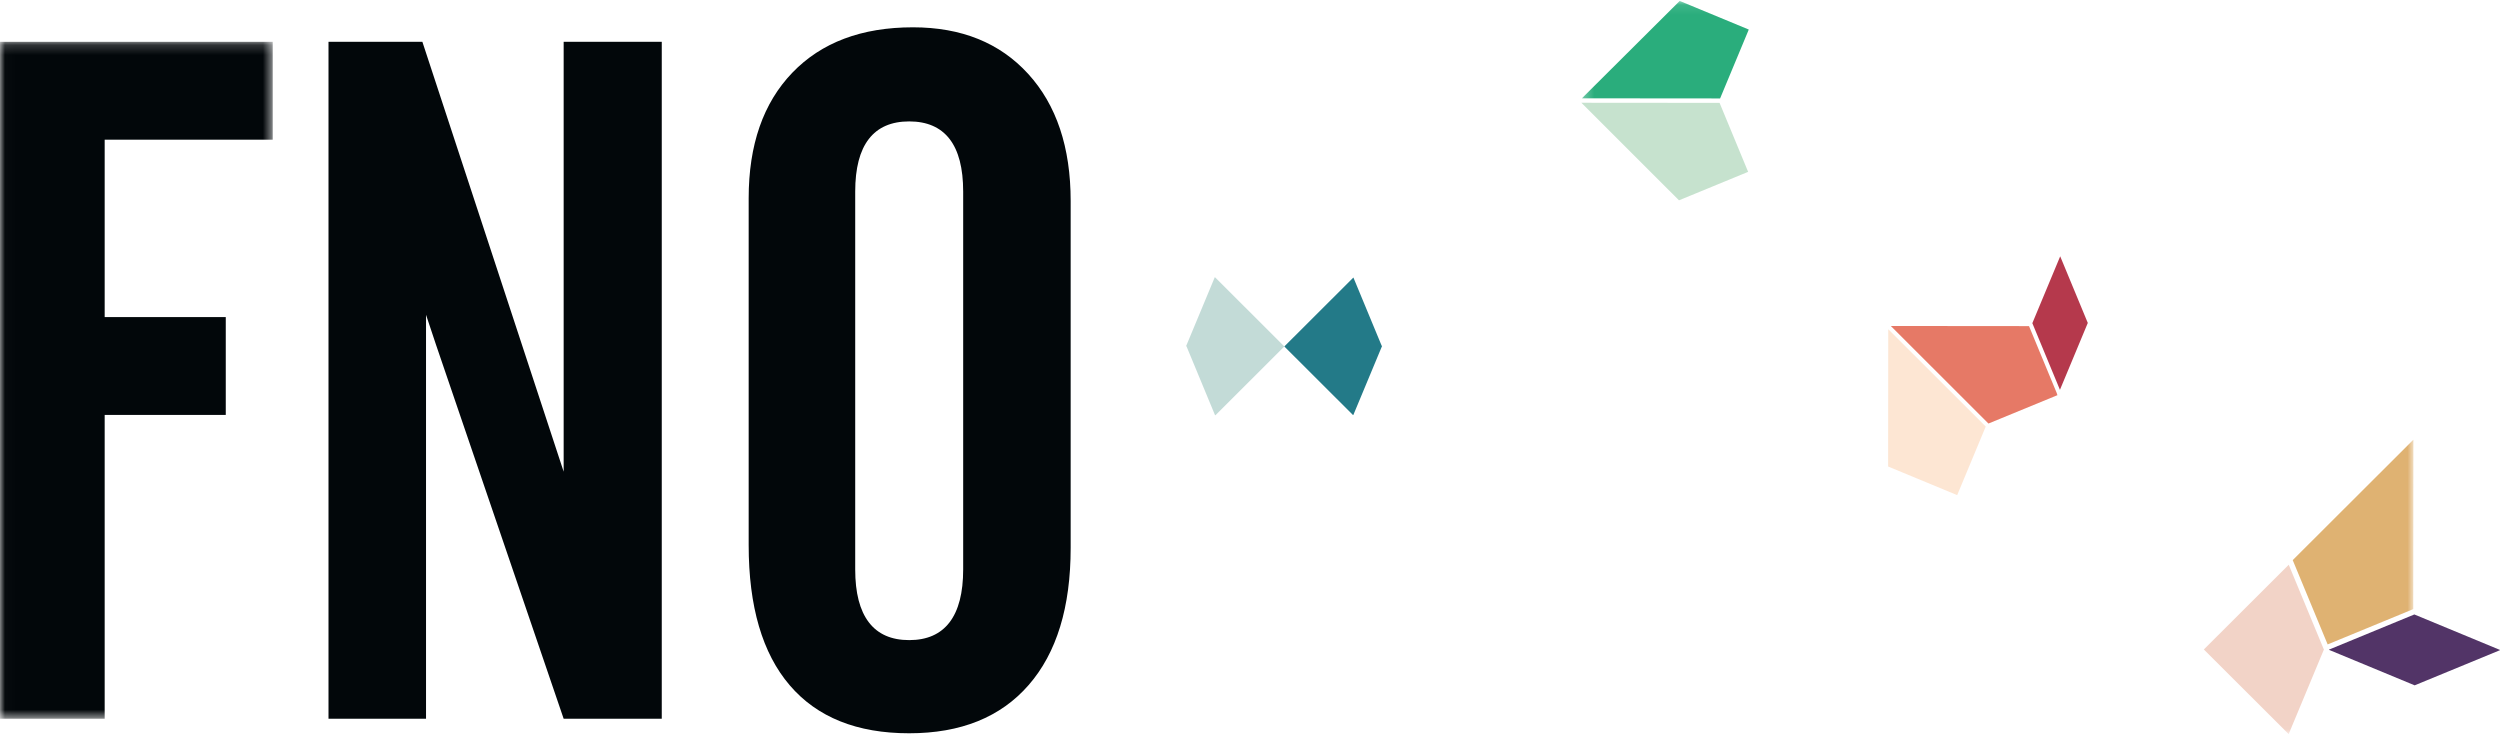
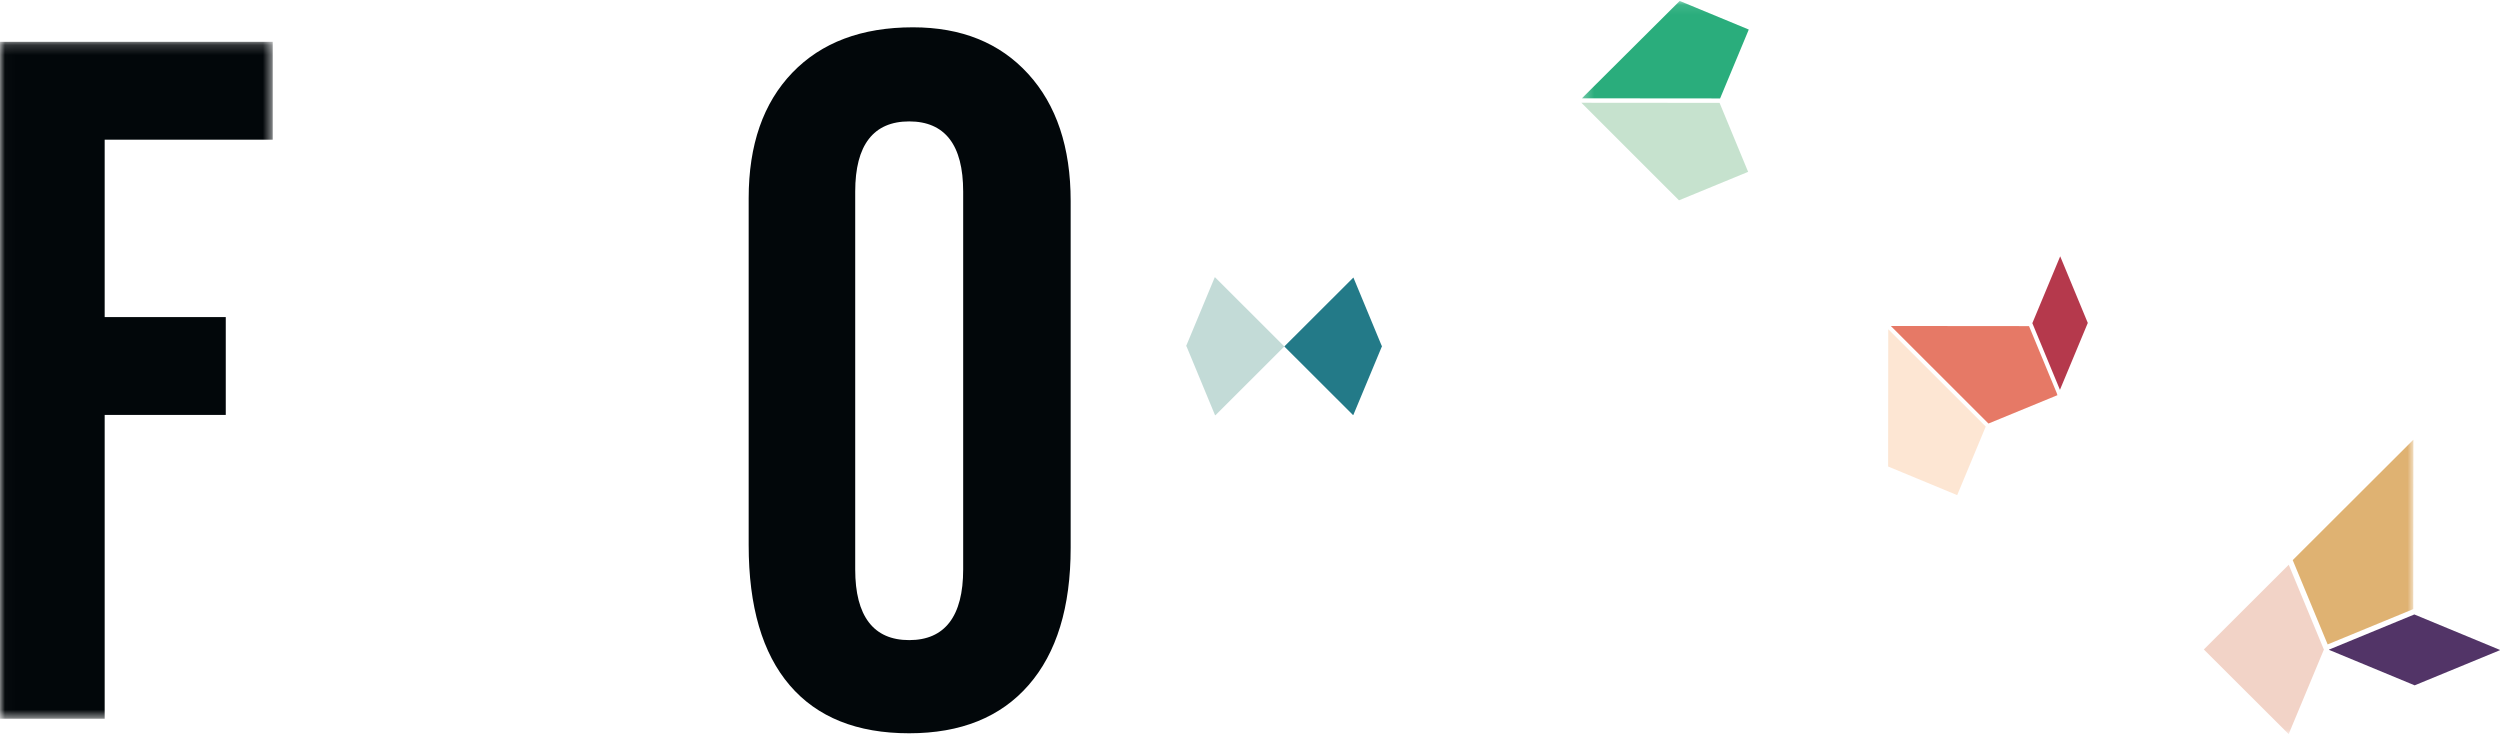
<svg xmlns="http://www.w3.org/2000/svg" xmlns:xlink="http://www.w3.org/1999/xlink" width="252px" height="74px" viewBox="0 0 252 74" version="1.1">
  <title>header_website_nieuw_02</title>
  <desc>Created with Sketch.</desc>
  <defs>
    <polygon id="path-1" points="0.016 0.179 27.49 0.179 27.49 68.413 0.016 68.413" />
    <polygon id="path-3" points="0.268 0.095 84.085 0.095 84.085 73.984 0.268 73.984" />
  </defs>
  <g id="Symbols" stroke="none" stroke-width="1" fill="none" fill-rule="evenodd">
    <g id="Navigatie-close" transform="translate(-21, -16)">
      <g id="header_website_nieuw_02" transform="translate(21, 16)">
        <g id="Group-3" transform="translate(0, 4.036)">
          <mask id="mask-2" fill="white">
            <use xlink:href="#path-1" />
          </mask>
          <g id="Clip-2" />
          <polyline id="Fill-1" fill="#02070A" mask="url(#mask-2)" points="0 68.413 0 0.179 27.49 0.179 27.49 10.044 10.551 10.044 10.551 27.926 22.757 27.926 22.757 37.788 10.551 37.788 10.551 68.413 0 68.413" />
        </g>
-         <path d="M33.113,72.45 L33.113,4.216 L42.576,4.216 L56.817,47.546 L56.817,4.216 L66.706,4.216 L66.706,72.45 L56.817,72.45 L43.948,34.746 C43.886,34.589 42.943,31.731 42.943,31.731 L42.944,72.45 L33.113,72.45" id="Fill-4" fill="#02070A" />
        <path d="M97.088,57.397 L97.088,19.315 C97.088,16.957 96.629,15.187 95.715,14.007 C94.802,12.828 93.444,12.238 91.646,12.238 C89.85,12.238 88.491,12.828 87.579,14.007 C86.663,15.187 86.205,16.957 86.205,19.315 L86.205,57.397 C86.205,59.758 86.663,61.534 87.579,62.73 C88.491,63.925 89.85,64.523 91.646,64.523 C93.444,64.523 94.802,63.925 95.715,62.73 C96.629,61.534 97.088,59.758 97.088,57.397 M75.466,19.977 C75.466,14.596 76.933,10.383 79.865,7.33 C82.798,4.28 86.851,2.753 92.025,2.753 C96.915,2.753 100.786,4.319 103.641,7.448 C106.495,10.579 107.923,14.849 107.923,20.26 L107.923,55.226 C107.923,61.205 106.511,65.813 103.688,69.052 C100.865,72.292 96.852,73.914 91.646,73.914 C86.379,73.914 82.365,72.301 79.605,69.076 C76.845,65.851 75.466,61.14 75.466,54.944 L75.466,19.977" id="Fill-5" fill="#02070A" />
        <polyline id="Fill-6" fill="#237A88" points="139.301 34.858 139.31 34.882 136.418 41.826 136.385 41.839 129.459 34.924 136.422 27.973 139.279 34.867 139.301 34.858" />
        <polyline id="Fill-7" fill="#C3DBD7" points="122.46 27.934 129.459 34.924 122.514 41.859 122.472 41.842 119.593 34.894 119.572 34.903 119.562 34.881 122.454 27.937 122.46 27.934" />
        <polyline id="Fill-8" fill="#B5394C" points="207.668 25.835 210.45 32.553 207.642 39.295 204.86 32.577 207.668 25.835" />
        <polyline id="Fill-9" fill="#E67966" points="207.389 39.834 200.436 42.693 190.594 32.859 204.525 32.872 207.307 39.589 207.389 39.834" />
        <polyline id="Fill-10" fill="#FDE6D3" points="190.335 33.186 200.163 42.996 197.284 49.909 190.322 47.025 190.335 33.186" />
        <polyline id="Fill-11" fill="#523467" points="251.989 65.51 252 65.537 243.398 69.082 234.774 65.509 234.763 65.482 243.365 61.937 251.989 65.51" />
        <g id="Group-16" transform="translate(159.186, 0)">
          <mask id="mask-4" fill="white">
            <use xlink:href="#path-3" />
          </mask>
          <g id="Clip-13" />
          <polyline id="Fill-12" fill="#DFB272" mask="url(#mask-4)" points="84.07 61.4 75.467 64.945 75.44 64.956 71.92 56.46 84.085 44.318" />
          <polyline id="Fill-14" fill="#F2D3C7" mask="url(#mask-4)" points="75.067 65.463 71.512 74 62.961 65.466 71.519 56.926 75.039 65.422 75.067 65.463" />
          <polyline id="Fill-15" fill="#2AAD7C" mask="url(#mask-4)" points="17.008 3.179 14.2 9.923 0.268 9.91 10.127 0.095 17.088 2.977 17.008 3.179" />
        </g>
        <polyline id="Fill-17" fill="#C6E2CE" points="176.214 17.321 169.242 20.192 159.401 10.358 173.333 10.37 176.116 17.092 176.214 17.321" />
      </g>
    </g>
  </g>
</svg>